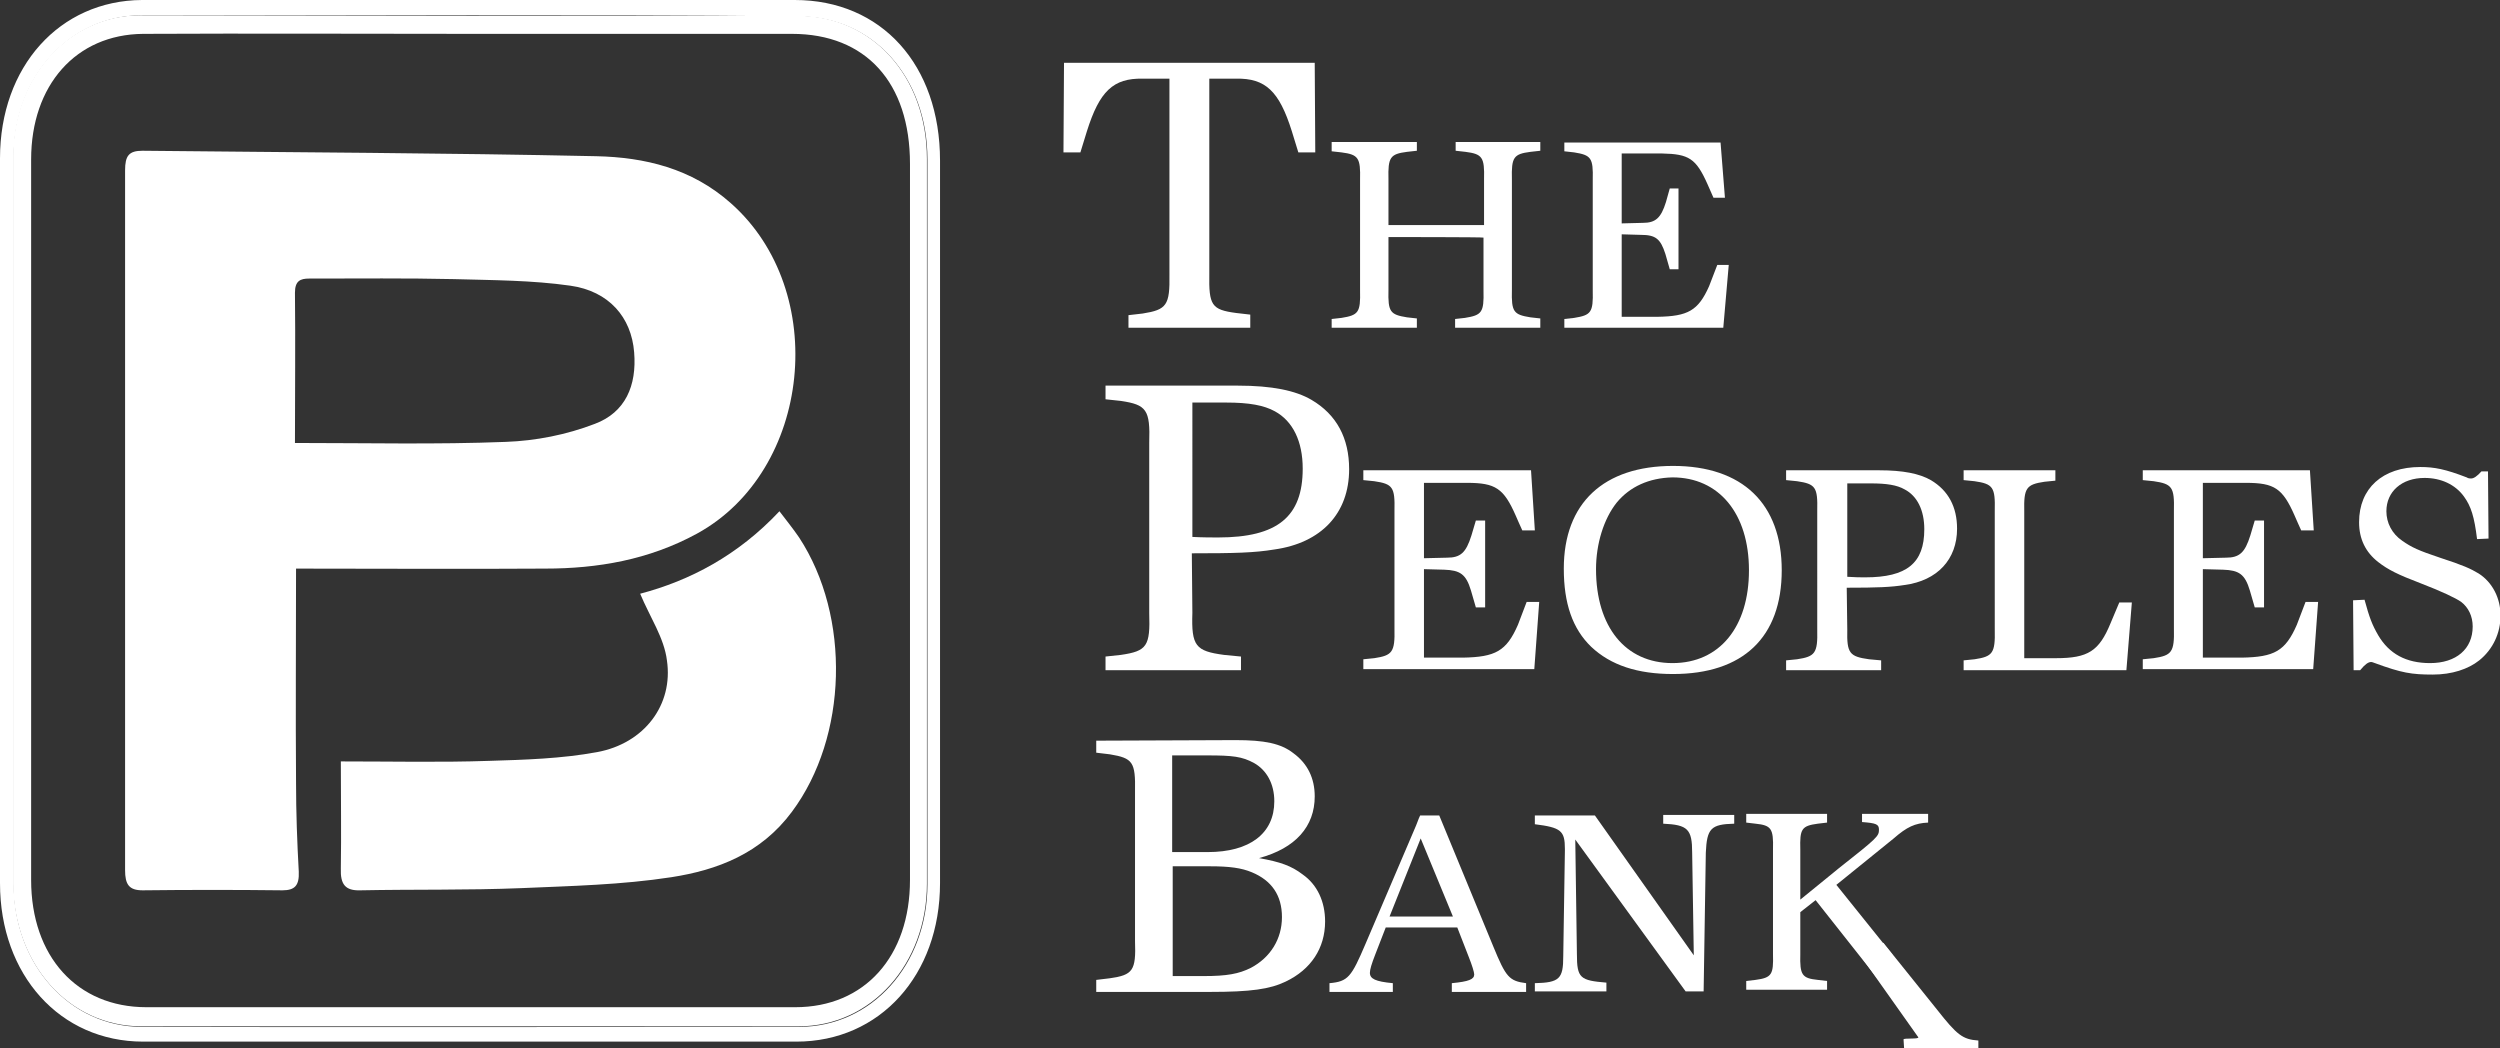
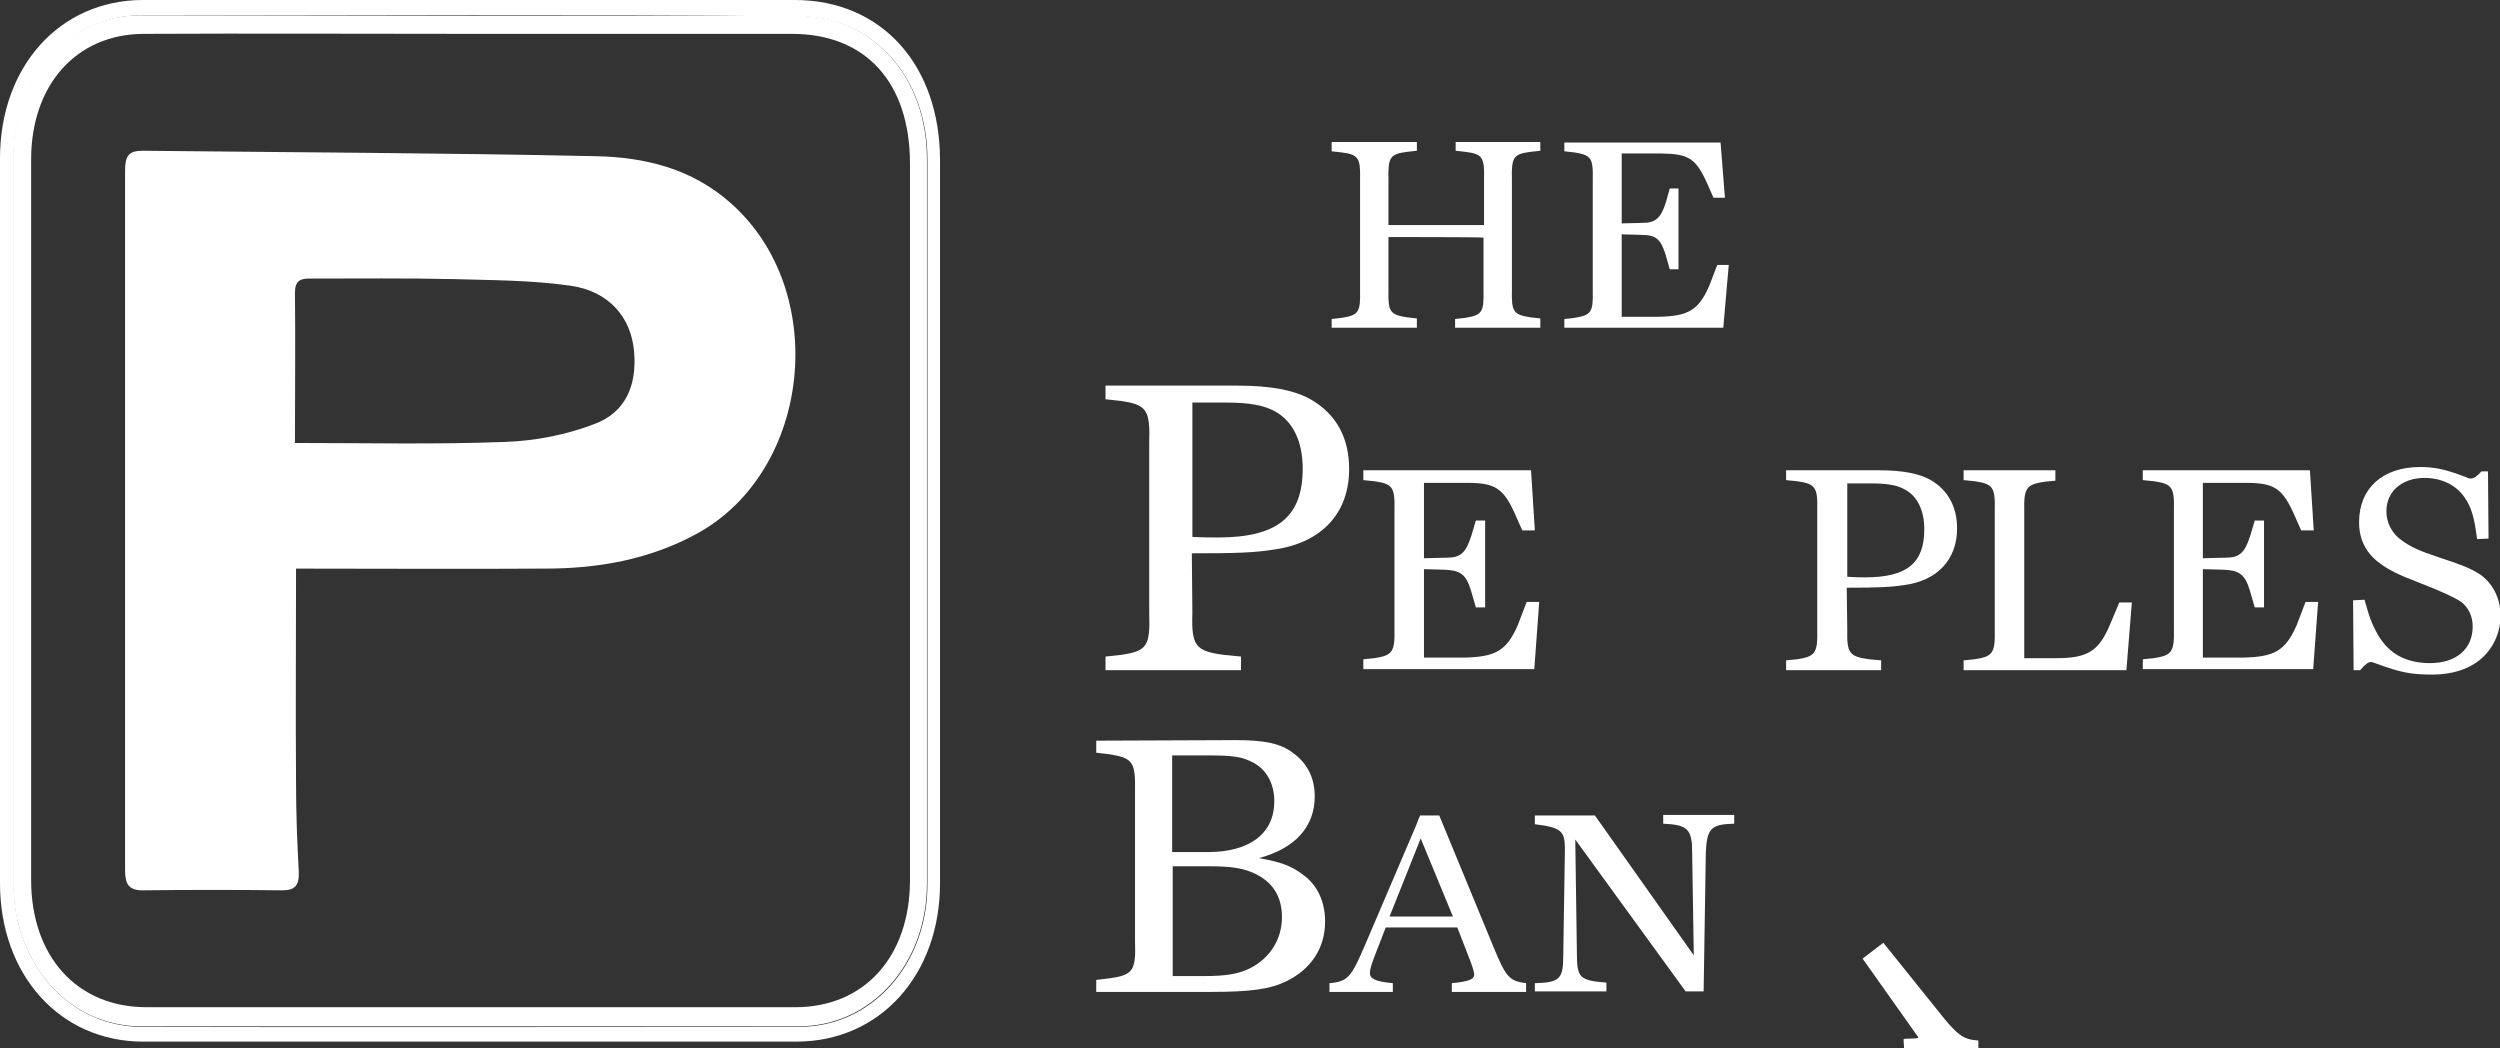
<svg xmlns="http://www.w3.org/2000/svg" version="1.1" id="a" x="0px" y="0px" viewBox="0 0 457.7 191.9" style="enable-background:new 0 0 457.7 191.9;" xml:space="preserve">
  <rect x="0" y="0" width="457.7" height="191.9" fill="#333333" stroke="none" />
  <style type="text/css">
	.st0{fill:#FFFFFF;}
	.st1{fill:none;}
</style>
  <g>
-     <path class="st0" d="M240.8,27.9h-3.1l-1.2-3.9c-2.3-7.3-4.8-9.7-10.2-9.6h-4.9v35.7c-0.1,5.8,0.4,6.6,4.9,7.2l2.6,0.3V60h-22.3   v-2.3l2.6-0.3c4.4-0.7,5-1.5,4.9-7.2V14.4h-4.9c-5.4-0.1-7.9,2.3-10.2,9.6l-1.2,3.9h-3.1l0.1-16.4h45.9L240.8,27.9L240.8,27.9z" />
    <path class="st0" d="M254.2,43.4v9.7c-0.1,4,0.3,4.5,3.4,5l1.8,0.2V60h-15.6v-1.6l1.8-0.2c3.1-0.5,3.5-1,3.4-5V32.9   c0.1-4-0.3-4.6-3.4-5l-1.8-0.2V26h15.6v1.6l-1.8,0.2c-3.1,0.4-3.5,1-3.4,5v8.4h17.5v-8.4c0.1-4-0.3-4.6-3.4-5l-1.8-0.2V26H282v1.6   l-1.8,0.2c-3.1,0.4-3.5,1-3.4,5v20.3c-0.1,4,0.3,4.5,3.4,5l1.8,0.2V60h-15.6v-1.6l1.8-0.2c3.1-0.5,3.5-1,3.4-5v-9.7   C271.7,43.4,254.2,43.4,254.2,43.4z" />
    <path class="st0" d="M315.8,36.2h-2.1c-0.4-0.9-0.9-2-1.1-2.5c-2.1-4.7-3.4-5.5-8.3-5.6h-7.4v12.8l3.9-0.1c2.3,0,3.3-0.9,4.2-3.8   l0.7-2.5h1.6v14.8h-1.6l-0.8-2.8c-0.9-2.8-1.8-3.5-4.5-3.5l-3.5-0.1v15.1h6.6c5.5-0.1,7.4-1.1,9.4-5.6l1.5-3.9h2.1L315.5,60h-29.1   v-1.6l1.8-0.2c3.1-0.5,3.5-1,3.4-5V32.9c0.1-4-0.3-4.5-3.4-5l-1.8-0.2v-1.6H315L315.8,36.2L315.8,36.2z" />
  </g>
  <g>
    <path class="st0" d="M86.3,0c19.8,0,39.5,0,59.2,0c15.9,0,26.6,11.9,26.6,29.4c0,44.1,0,88.2,0,132.3c0,16.8-11,29-26.3,29   c-39.8,0-79.7,0-119.6,0C11,190.7,0,178.5,0,161.7c0-44.2,0-88.5,0-132.7C0,12.2,10.9,0.1,26,0C46.1,0,66.2,0,86.3,0z M86.1,2.8   c-20.1,0-40.2,0-60.3,0C12.7,2.9,2.5,14.1,2.5,28.7c0,44.4,0,88.8,0,133.1c0,14.7,10.2,26.2,23.5,26.2c40.1,0.1,80.2,0,120.3,0   c13.3,0,23.5-11.4,23.5-26.1c0-44.2,0-88.5,0-132.7c0-15.1-10-26.2-23.6-26.2C126.1,2.8,106.1,2.8,86.1,2.8L86.1,2.8z" />
    <path class="st0" d="M86.1,2.9c20,0,40,0,60,0c13.6,0,23.6,11.1,23.6,26.2c0,44.2,0,88.5,0,132.7c0,14.7-10.2,26.1-23.5,26.1   c-40.1,0-80.2,0-120.3,0c-13.3,0-23.4-11.4-23.5-26.2c0-44.4,0-88.7,0-133.1c0-14.5,10.2-25.8,23.3-25.8C45.9,2.8,66,2.9,86.1,2.9   L86.1,2.9z M86.1,6.2c-20,0-40-0.1-59.9,0c-12.3,0.1-20.5,9.4-20.5,23c0,44,0,88,0,131.9c0,14,8.4,23.3,21.1,23.3   c39.6,0,79.2,0,118.8,0c12.7,0,21-9.3,21-23.3c0-43.7,0-87.4,0-131.1c0-14.9-8.1-23.8-21.6-23.8C125.4,6.2,105.7,6.2,86.1,6.2   L86.1,6.2z" />
    <path class="st1" d="M86.1,6.2c19.6,0,39.3,0,58.9,0c13.5,0,21.6,8.9,21.6,23.8c0,43.7,0,87.4,0,131.1c0,14-8.4,23.3-21,23.3   c-39.6,0-79.2,0-118.8,0c-12.7,0-21.1-9.3-21.1-23.3c0-44,0-87.9,0-131.9c0-13.6,8.3-23,20.5-23C46.1,6.1,66.1,6.2,86.1,6.2   L86.1,6.2z M54.2,104.1c15.5,0,30.6,0,45.7,0c9.7,0,19-1.6,27.8-6.4c20.9-11.4,24.3-44.3,6.2-60.5c-7.2-6.4-15.8-8.4-24.6-8.6   c-27.7-0.6-55.4-0.6-83.1-1c-2.5,0-3.2,1-3.2,3.6c0,42.7,0,85.4,0,128.1c0,2.6,0.7,3.7,3.2,3.7c8.5-0.1,17.1-0.1,25.6,0   c2.3,0,3.1-0.9,3-3.4c-0.3-5.4-0.5-10.9-0.5-16.3C54.1,130.5,54.2,117.6,54.2,104.1L54.2,104.1z M117.2,108.7   c1.8,4.3,4.3,8.1,4.9,12.2c1.2,8.1-4.1,15.2-12.8,16.8c-6.5,1.2-13.2,1.4-19.8,1.6c-8.8,0.3-17.7,0.1-27.1,0.1   c0,6.8,0.1,13.2,0,19.6c-0.1,2.9,0.8,4.1,3.6,4c9.8-0.3,19.6-0.1,29.4-0.4c9.2-0.4,18.4-0.6,27.5-2c8.4-1.2,16.4-4.2,22.1-12   c10.2-13.7,10.8-35.7,1.3-50.2c-1.1-1.6-2.3-3.1-3.6-4.8C135.1,101.8,126.3,106.3,117.2,108.7L117.2,108.7z" />
    <path class="st0" d="M54.2,104.1c0,13.4-0.1,26.3,0,39.2c0,5.4,0.2,10.9,0.5,16.3c0.1,2.5-0.7,3.4-3,3.4c-8.5-0.1-17.1-0.1-25.6,0   c-2.5,0-3.2-1.1-3.2-3.7c0-42.7,0-85.4,0-128.1c0-2.7,0.7-3.6,3.2-3.6c27.7,0.3,55.4,0.4,83.1,1c8.8,0.2,17.4,2.2,24.6,8.6   c18.2,16.1,14.8,49-6.2,60.5c-8.8,4.8-18.2,6.4-27.8,6.4C84.7,104.2,69.7,104.1,54.2,104.1L54.2,104.1z M54,81.1   c13.2,0,25.9,0.3,38.6-0.2c5.5-0.2,11.1-1.3,16.3-3.3c5.6-2.1,7.7-7,7.2-13.1c-0.5-6.4-4.6-11.2-11.7-12.2c-7-1-14.2-1-21.3-1.2   C74.4,50.9,65.5,51,56.6,51C55,51,54,51.4,54,53.6C54.1,62.6,54,71.7,54,81.1z" />
-     <path class="st0" d="M117.2,108.7c9.1-2.4,17.9-7,25.5-15.1c1.3,1.7,2.5,3.2,3.6,4.8c9.5,14.5,8.9,36.5-1.3,50.2   c-5.7,7.7-13.7,10.7-22.1,12c-9.1,1.4-18.3,1.6-27.5,2c-9.8,0.4-19.6,0.2-29.4,0.4c-2.8,0.1-3.7-1.1-3.6-4c0.1-6.4,0-12.8,0-19.6   c9.4,0,18.3,0.2,27.1-0.1c6.6-0.2,13.3-0.4,19.8-1.6c8.7-1.6,14-8.7,12.8-16.8C121.6,116.8,119,113,117.2,108.7L117.2,108.7z" />
-     <path class="st1" d="M54,81.1c0-9.4,0-18.4,0-27.5c0-2.2,1-2.6,2.6-2.6c8.9,0.1,17.8,0,26.6,0.2c7.1,0.2,14.2,0.2,21.3,1.2   c7.2,1,11.2,5.8,11.7,12.2c0.4,6.1-1.7,11-7.2,13.1c-5.2,2-10.8,3.1-16.3,3.3C79.9,81.4,67.2,81.1,54,81.1z" />
  </g>
  <g>
    <g>
-       <path class="st0" d="M343.7,179.1l-11.3-14.3l-2.8,2.2v7.7c-0.1,3.8,0.3,4.4,3.2,4.7l1.7,0.2v1.6h-14.8v-1.6l1.7-0.2    c3-0.4,3.3-1,3.2-4.7v-19.2c0.1-3.8-0.3-4.4-3.2-4.7l-1.7-0.2V149h14.8v1.6l-1.7,0.2c-3,0.4-3.3,1-3.2,4.7v9.2l3.2-2.6l3.8-3.1    c7.1-5.6,7.4-5.9,7.4-7.1c0-1-0.5-1.2-3.1-1.4V149H353v1.6c-2.4,0.1-3.9,0.8-6.3,2.9l-10.5,8.5l9.8,12.2    C349.6,178.8,343.9,179.4,343.7,179.1L343.7,179.1z" />
      <path class="st0" d="M362.1,191.9h-13.5l-0.1-1.6c0-0.3,2.9,0,2.7-0.4L341,175.5l3.8-2.9l9.8,12.2c3.7,4.7,4.7,5.5,7.6,5.7V191.9z    " />
    </g>
    <g>
      <path class="st0" d="M226.2,135.5c5.3,0,8.3,0.6,10.6,2.4c2.6,1.9,3.9,4.6,3.9,7.9c0,5.5-3.5,9.5-10.2,11.3c3.9,0.7,5.9,1.4,8,3    c2.7,1.9,4.1,5,4.1,8.6c0,4.9-2.6,8.8-7.2,11c-2.9,1.4-6.4,1.9-13.9,1.9h-20.8v-2.2l2.5-0.3c4.2-0.6,4.8-1.4,4.6-6.8v-27.4    c0.1-5.4-0.4-6.1-4.6-6.8l-2.5-0.3v-2.2L226.2,135.5L226.2,135.5z M221.1,156c7.7,0,12.2-3.4,12.2-9.3c0-3.2-1.4-5.7-3.7-7    c-2.2-1.2-3.9-1.4-8.6-1.4h-6.4V156H221.1L221.1,156z M220.4,178.7c4.2,0,6.4-0.4,8.6-1.5c3.6-1.9,5.7-5.3,5.7-9.3    s-1.9-6.7-5.5-8.2c-1.9-0.8-4.1-1.1-7.7-1.1h-6.8v20.1L220.4,178.7L220.4,178.7z" />
      <path class="st0" d="M273.4,173.3c2.3,5.6,2.9,6.3,6,6.7v1.6h-13.6V180c3.1-0.3,4.1-0.7,4.1-1.6c0-0.4-0.4-1.7-1-3.2l-2.1-5.4    h-13.1l-1.9,4.9c-0.7,1.8-1,2.8-1,3.4c0,1.1,1,1.6,4.2,1.9v1.6h-11.6V180c3.4-0.3,4-1.1,6.6-7.2l8.8-20.6c0.8-1.8,0.8-2.1,1.2-2.9    h3.5L273.4,173.3L273.4,173.3z M254.4,167.8H266l-5.9-14.3L254.4,167.8L254.4,167.8z" />
      <path class="st0" d="M310.1,174.9l-0.3-18.8c0-4.3-0.8-5.1-5.3-5.3v-1.6h13v1.6c-4.3,0.1-5,0.9-5.2,5.3l-0.4,25.4h-3.3l-20.2-27.8    l0.3,21c0,4.4,0.6,4.8,5.4,5.2v1.6H281V180c4.5-0.1,5.2-0.8,5.2-4.9l0.3-19.3v-0.4c0-3.3-0.7-3.9-5.5-4.5v-1.6h11L310.1,174.9    L310.1,174.9z" />
    </g>
  </g>
  <g>
    <path class="st0" d="M218.3,112.2c-0.2,6.1,0.6,7,5.8,7.7l3.1,0.3v2.5h-24.8v-2.5l2.8-0.3c4.8-0.7,5.4-1.6,5.2-7.7V81.1   c0.2-6.1-0.5-7-5.2-7.7l-2.8-0.3v-2.5h24.2c6.3,0,10.6,0.9,13.5,2.6c4.6,2.7,6.9,7,6.9,12.7c0,8.1-5.1,13.5-13.7,14.7   c-3.6,0.6-7.2,0.7-15.1,0.7L218.3,112.2L218.3,112.2z M218.3,98.3c1.9,0.1,3.6,0.1,4.7,0.1c10.9,0,15.5-3.8,15.5-12.6   c0-5-1.8-8.7-5.1-10.5c-2-1.1-4.7-1.6-8.9-1.6h-6.2L218.3,98.3L218.3,98.3z" />
    <path class="st0" d="M281,97.1h-2.3c-0.4-0.9-1-2.2-1.2-2.7c-2.2-5-3.7-6-8.9-6h-7.9v13.8l4.2-0.1c2.5,0,3.5-0.9,4.5-4.1l0.8-2.7   h1.7v15.9h-1.7l-0.9-3.1c-0.9-3-2-3.7-4.9-3.8l-3.7-0.1v16.2h7.1c6-0.1,8-1.2,10.1-6l1.6-4.2h2.3l-0.9,12.3h-31.3v-1.8l2-0.2   c3.3-0.5,3.8-1.1,3.7-5.4V93.5c0.1-4.3-0.3-4.9-3.7-5.4l-2-0.2v-1.8h30.7L281,97.1L281,97.1z" />
-     <path class="st0" d="M326.2,104.4c0,12.3-7.1,19-19.9,19c-6.5,0-11.4-1.6-15-5c-3.4-3.3-5-7.9-5-14.3c0-12,7.3-18.8,20-18.8   S326.2,92.2,326.2,104.4z M296,92c-2.4,3-3.8,7.6-3.8,12.2c0,10.6,5.4,17.2,14,17.2s14-6.6,14-17s-5.5-17-14-17   C301.9,87.5,298.4,89.1,296,92L296,92z" />
    <path class="st0" d="M338.2,115.3c-0.1,4.3,0.4,4.9,4,5.4l2.2,0.2v1.8H327v-1.8l2-0.2c3.3-0.5,3.8-1.1,3.7-5.4V93.5   c0.1-4.3-0.3-4.9-3.7-5.4l-2-0.2v-1.8h17c4.4,0,7.4,0.6,9.5,1.8c3.2,1.9,4.8,4.9,4.8,8.9c0,5.6-3.6,9.5-9.6,10.3   c-2.5,0.4-5,0.5-10.6,0.5L338.2,115.3L338.2,115.3z M338.2,105.6c1.4,0.1,2.5,0.1,3.3,0.1c7.6,0,10.8-2.6,10.8-8.8   c0-3.5-1.3-6.1-3.6-7.3c-1.4-0.8-3.3-1.1-6.2-1.1h-4.3V105.6L338.2,105.6z" />
    <path class="st0" d="M389.3,122.7h-29.8v-1.8l2-0.2c3.3-0.5,3.8-1.1,3.7-5.4V93.5c0.1-4.3-0.3-4.9-3.7-5.4l-2-0.2v-1.8h16.8V88   l-2,0.2c-3.3,0.5-3.8,1.1-3.7,5.4v26.9h5.8c5.9,0,7.9-1.3,10-6.4l1.6-3.8h2.3L389.3,122.7L389.3,122.7z" />
    <path class="st0" d="M423.6,97.1h-2.3c-0.4-0.9-1-2.2-1.2-2.7c-2.2-5-3.7-6-8.9-6h-7.9v13.8l4.2-0.1c2.5,0,3.5-0.9,4.5-4.1l0.8-2.7   h1.7v15.9h-1.7l-0.9-3.1c-0.9-3-2-3.7-4.9-3.8l-3.7-0.1v16.2h7.1c6-0.1,8-1.2,10.1-6l1.6-4.2h2.3l-0.9,12.3h-31.2v-1.8l2-0.2   c3.3-0.5,3.8-1.1,3.7-5.4V93.5c0.1-4.3-0.3-4.9-3.7-5.4l-2-0.2v-1.8h30.6L423.6,97.1L423.6,97.1z" />
    <path class="st0" d="M455.6,98.6l-2.1,0.1c-0.5-4.1-1.1-6-2.4-7.8c-1.6-2.2-4.2-3.4-7.2-3.4c-4.2,0-7,2.5-7,6.1   c0,2.1,1,4.1,2.9,5.4c1.7,1.2,3,1.8,6.9,3.1c4.3,1.4,5.6,2,7.1,2.9c2.5,1.6,4,4.5,4,7.7s-1.4,6.2-3.9,8.2c-2,1.6-5,2.6-8.5,2.6   c-3.9,0-5.7-0.3-10.6-2.1c-0.3-0.1-0.5-0.2-0.7-0.2c-0.5,0-1.1,0.4-2,1.5h-1.2l-0.1-12.8l2.1-0.1c0.9,3.3,1.4,4.6,2.5,6.5   c2,3.4,5.1,5.1,9.5,5.1c4.8,0,7.8-2.6,7.8-6.7c0-1.9-0.8-3.5-2.1-4.5c-1-0.7-3.5-1.9-7.4-3.4c-4.2-1.6-6-2.5-7.8-3.9   c-2.3-1.8-3.5-4.2-3.5-7.3c0-6.2,4.3-10.1,11.2-10.1c2.6,0,4.6,0.4,8.5,1.9c0.3,0.2,0.6,0.2,0.8,0.2c0.5,0,1.1-0.4,1.9-1.3h1.2   L455.6,98.6L455.6,98.6z" />
  </g>
</svg>